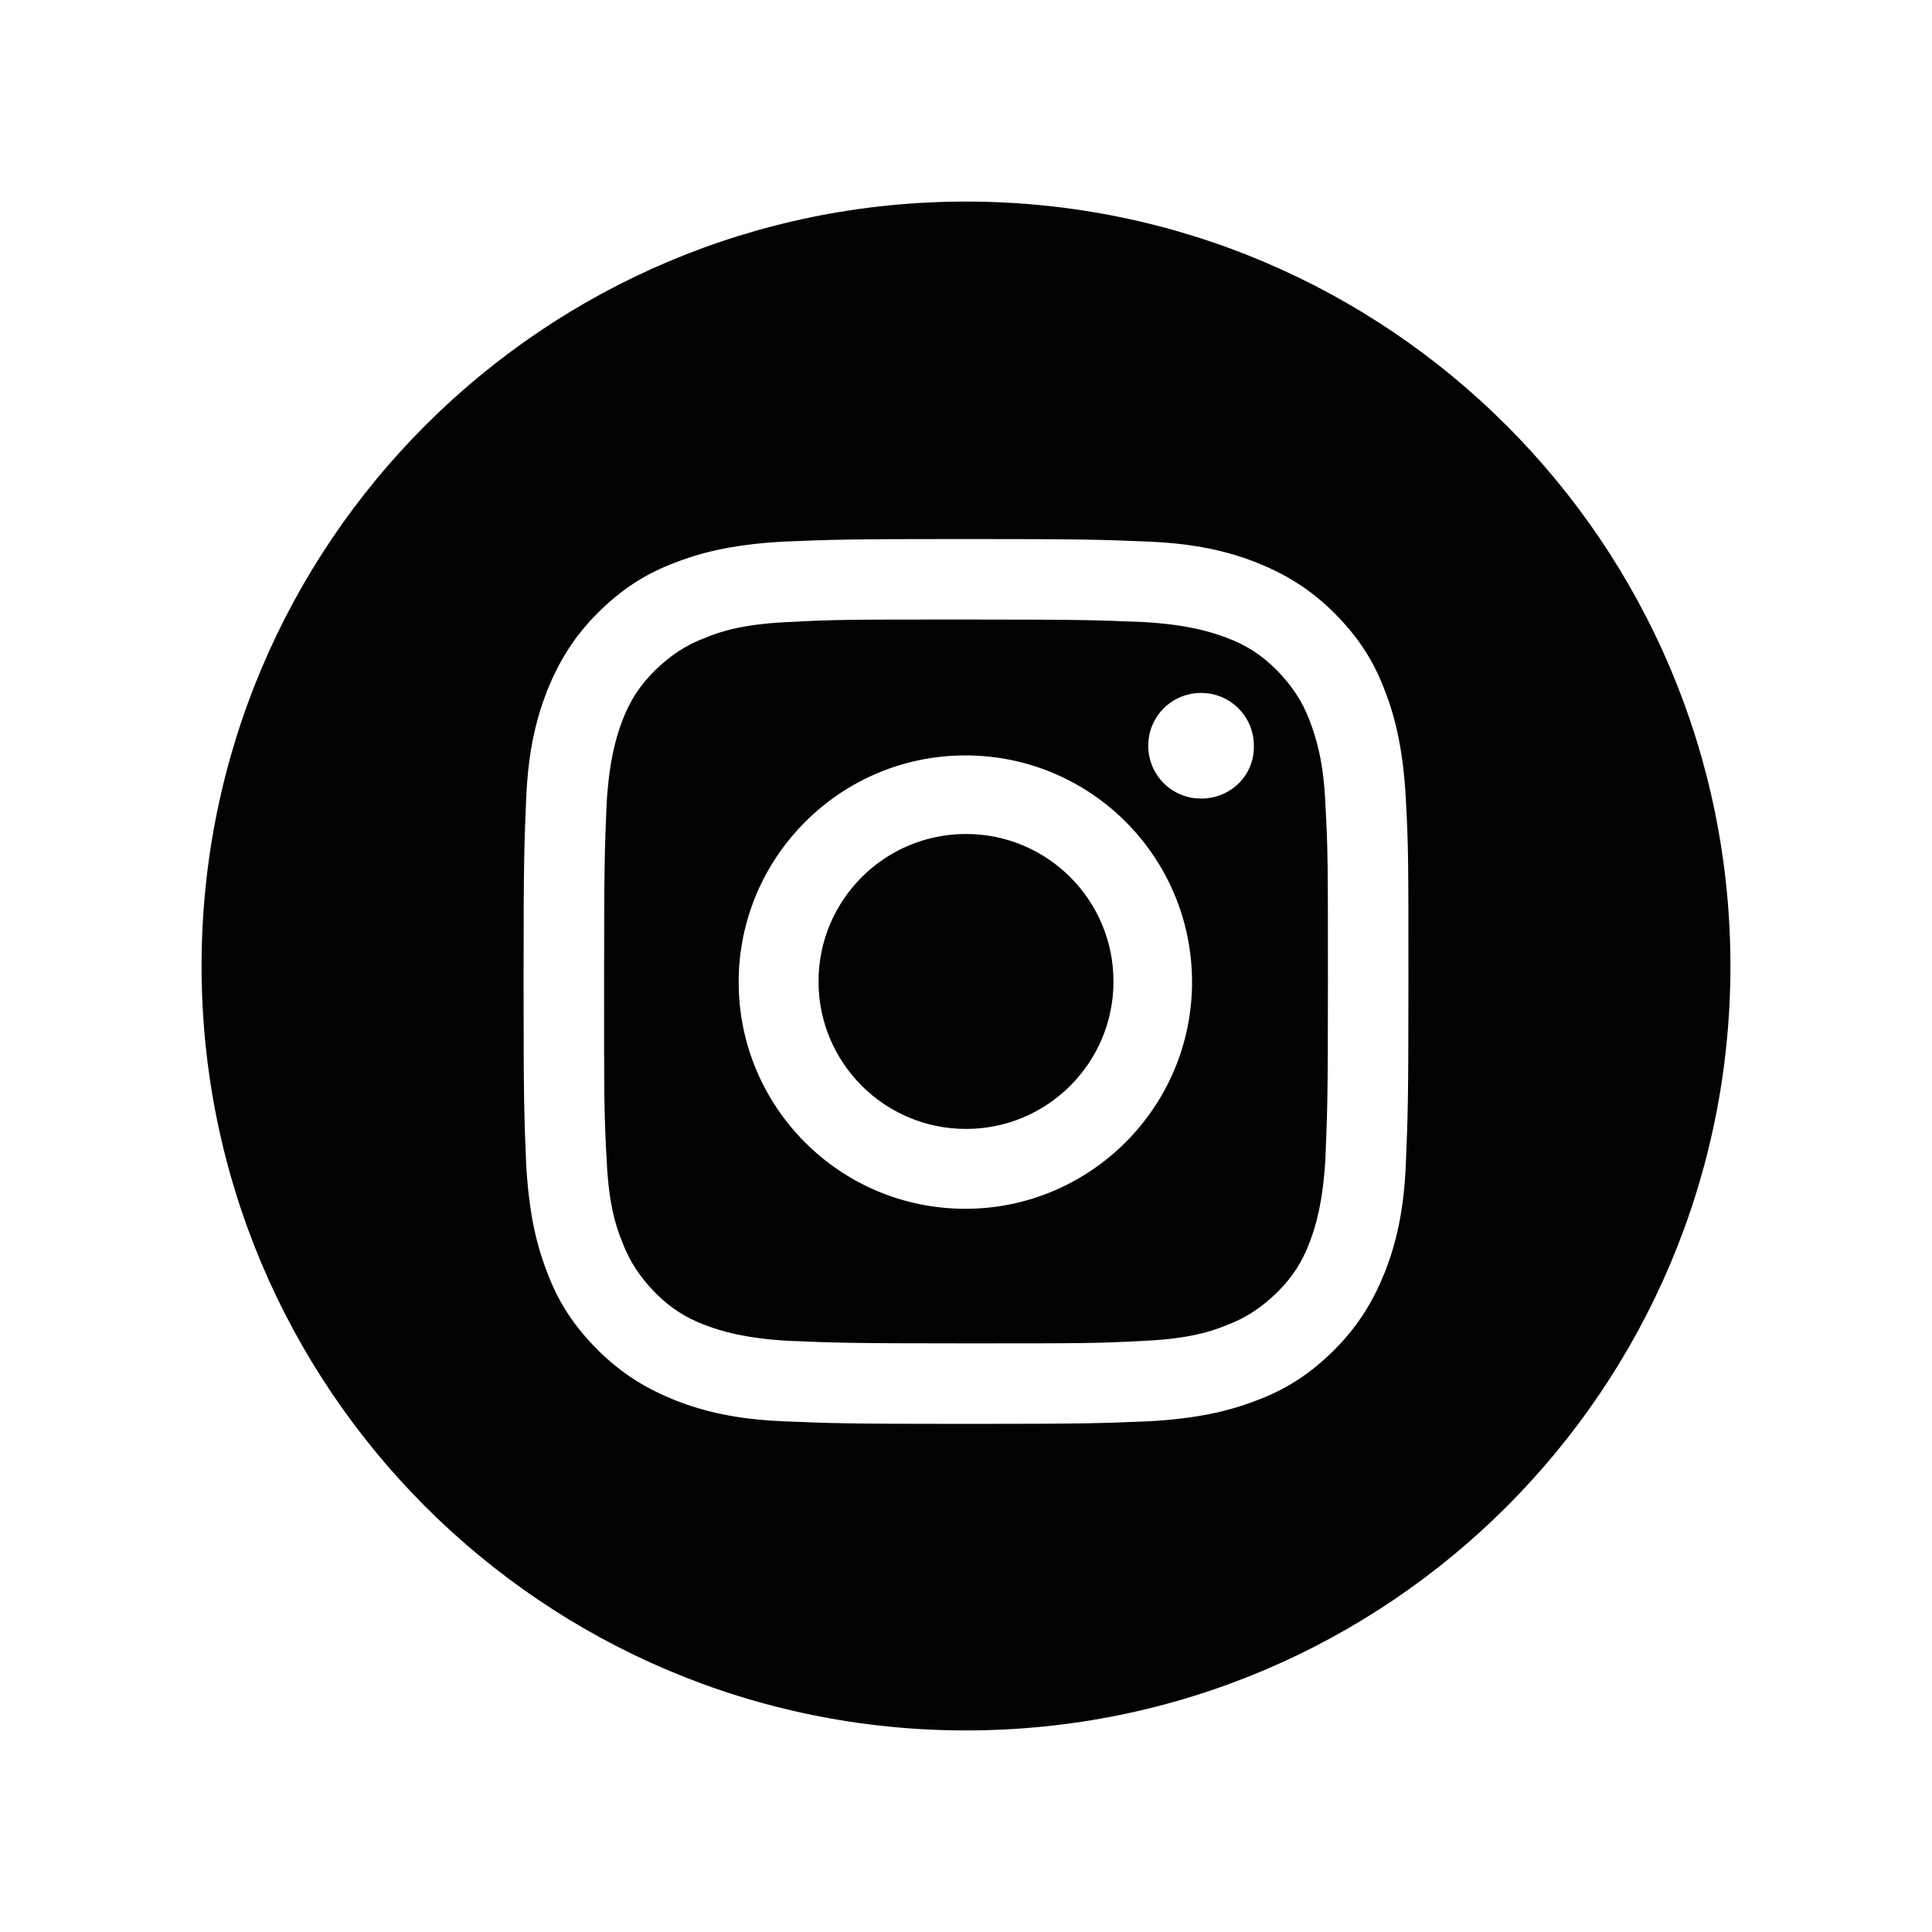
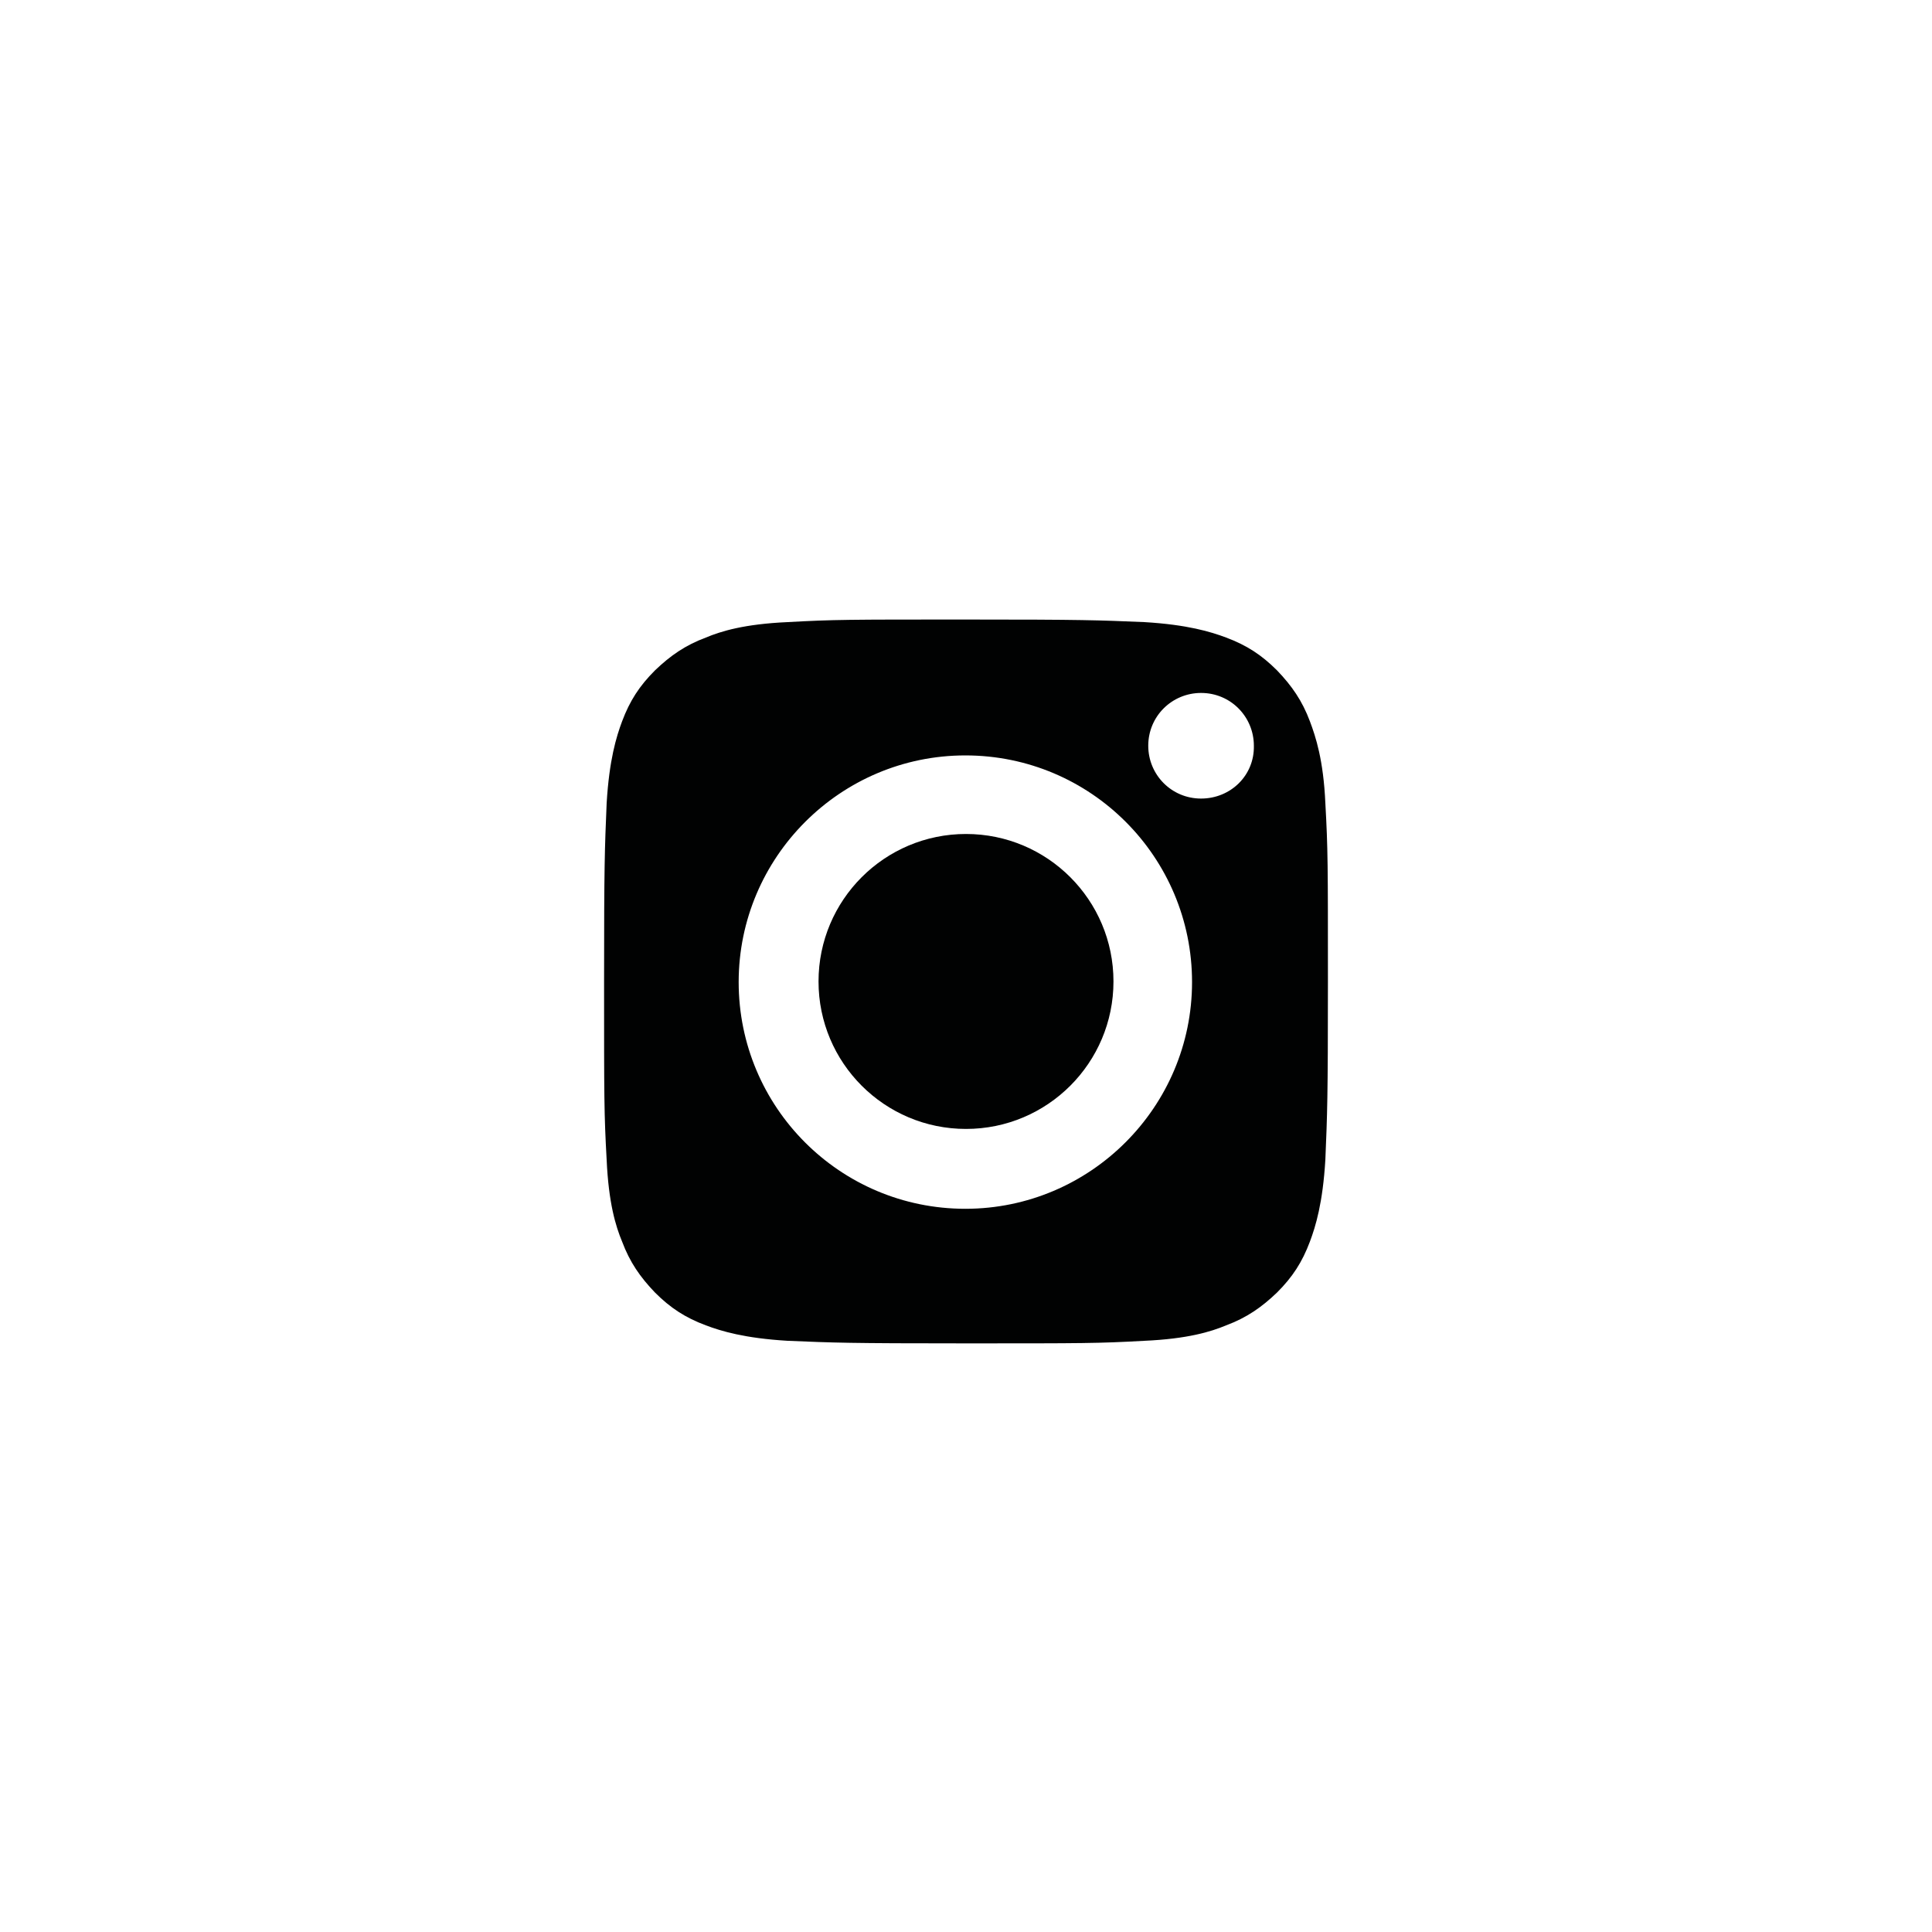
<svg xmlns="http://www.w3.org/2000/svg" version="1.1" id="katman_1" x="0px" y="0px" viewBox="0 0 300 300" style="enable-background:new 0 0 300 300;" xml:space="preserve">
  <style type="text/css">
	.st0{fill:#010202;}
</style>
  <g>
    <circle class="st0" cx="150" cy="152.4" r="22.9" />
    <path class="st0" d="M203.4,112c-1.2-3.2-2.8-5.5-5.1-7.9c-2.4-2.4-4.7-3.9-7.9-5.1c-2.4-0.9-6-2-12.7-2.4   c-7.2-0.3-9.4-0.4-27.7-0.4s-20.5,0-27.7,0.4c-6.7,0.3-10.3,1.4-12.7,2.4c-3.2,1.2-5.5,2.8-7.9,5.1c-2.4,2.4-3.9,4.7-5.1,7.9   c-0.9,2.4-2,6-2.4,12.7c-0.3,7.2-0.4,9.4-0.4,27.7c0,18.3,0,20.5,0.4,27.7c0.3,6.7,1.4,10.3,2.4,12.7c1.2,3.2,2.8,5.5,5.1,7.9   c2.4,2.4,4.7,3.9,7.9,5.1c2.4,0.9,6,2,12.7,2.4c7.2,0.3,9.4,0.4,27.7,0.4s20.5,0,27.7-0.4c6.7-0.3,10.3-1.4,12.7-2.4   c3.2-1.2,5.5-2.8,7.9-5.1c2.4-2.4,3.9-4.7,5.1-7.9c0.9-2.4,2-6,2.4-12.7c0.3-7.2,0.4-9.4,0.4-27.7c0-18.3,0-20.5-0.4-27.7   C205.5,118,204.3,114.4,203.4,112z M149.9,187.7c-19.5,0-35.2-15.8-35.2-35.2s15.8-35.2,35.2-35.2c19.5,0,35.2,15.8,35.2,35.2   S169.3,187.7,149.9,187.7z M186.5,124c-4.6,0-8.2-3.7-8.2-8.2c0-4.6,3.7-8.2,8.2-8.2c4.6,0,8.2,3.7,8.2,8.2   C194.8,120.4,191.1,124,186.5,124z" />
-     <path class="st0" d="M150,31.3C84.4,31.3,31.3,84.4,31.3,150S84.4,268.7,150,268.7S268.7,215.6,268.7,150S215.5,31.3,150,31.3z    M218.3,180.7c-0.3,7.3-1.5,12.3-3.2,16.7c-1.8,4.5-4.1,8.4-7.9,12.2c-3.8,3.8-7.6,6.2-12.2,7.9c-4.4,1.7-9.4,2.8-16.7,3.2   c-7.3,0.3-9.6,0.4-28.3,0.4s-21-0.1-28.3-0.4s-12.3-1.5-16.7-3.2c-4.5-1.8-8.4-4.1-12.2-7.9c-3.8-3.8-6.2-7.6-7.9-12.2   c-1.7-4.4-2.8-9.4-3.2-16.7c-0.3-7.3-0.4-9.6-0.4-28.3c0-18.7,0.1-21,0.4-28.3c0.3-7.3,1.5-12.3,3.2-16.7c1.8-4.5,4.1-8.4,7.9-12.2   s7.6-6.2,12.2-7.9c4.4-1.7,9.4-2.8,16.7-3.2c7.3-0.3,9.6-0.4,28.3-0.4s21,0.1,28.3,0.4c7.3,0.3,12.3,1.5,16.7,3.2   c4.5,1.8,8.4,4.1,12.2,7.9c3.8,3.8,6.2,7.6,7.9,12.2c1.7,4.4,2.8,9.4,3.2,16.7c0.4,7.3,0.4,9.6,0.4,28.3   C218.7,171.1,218.6,173.4,218.3,180.7z" />
  </g>
</svg>